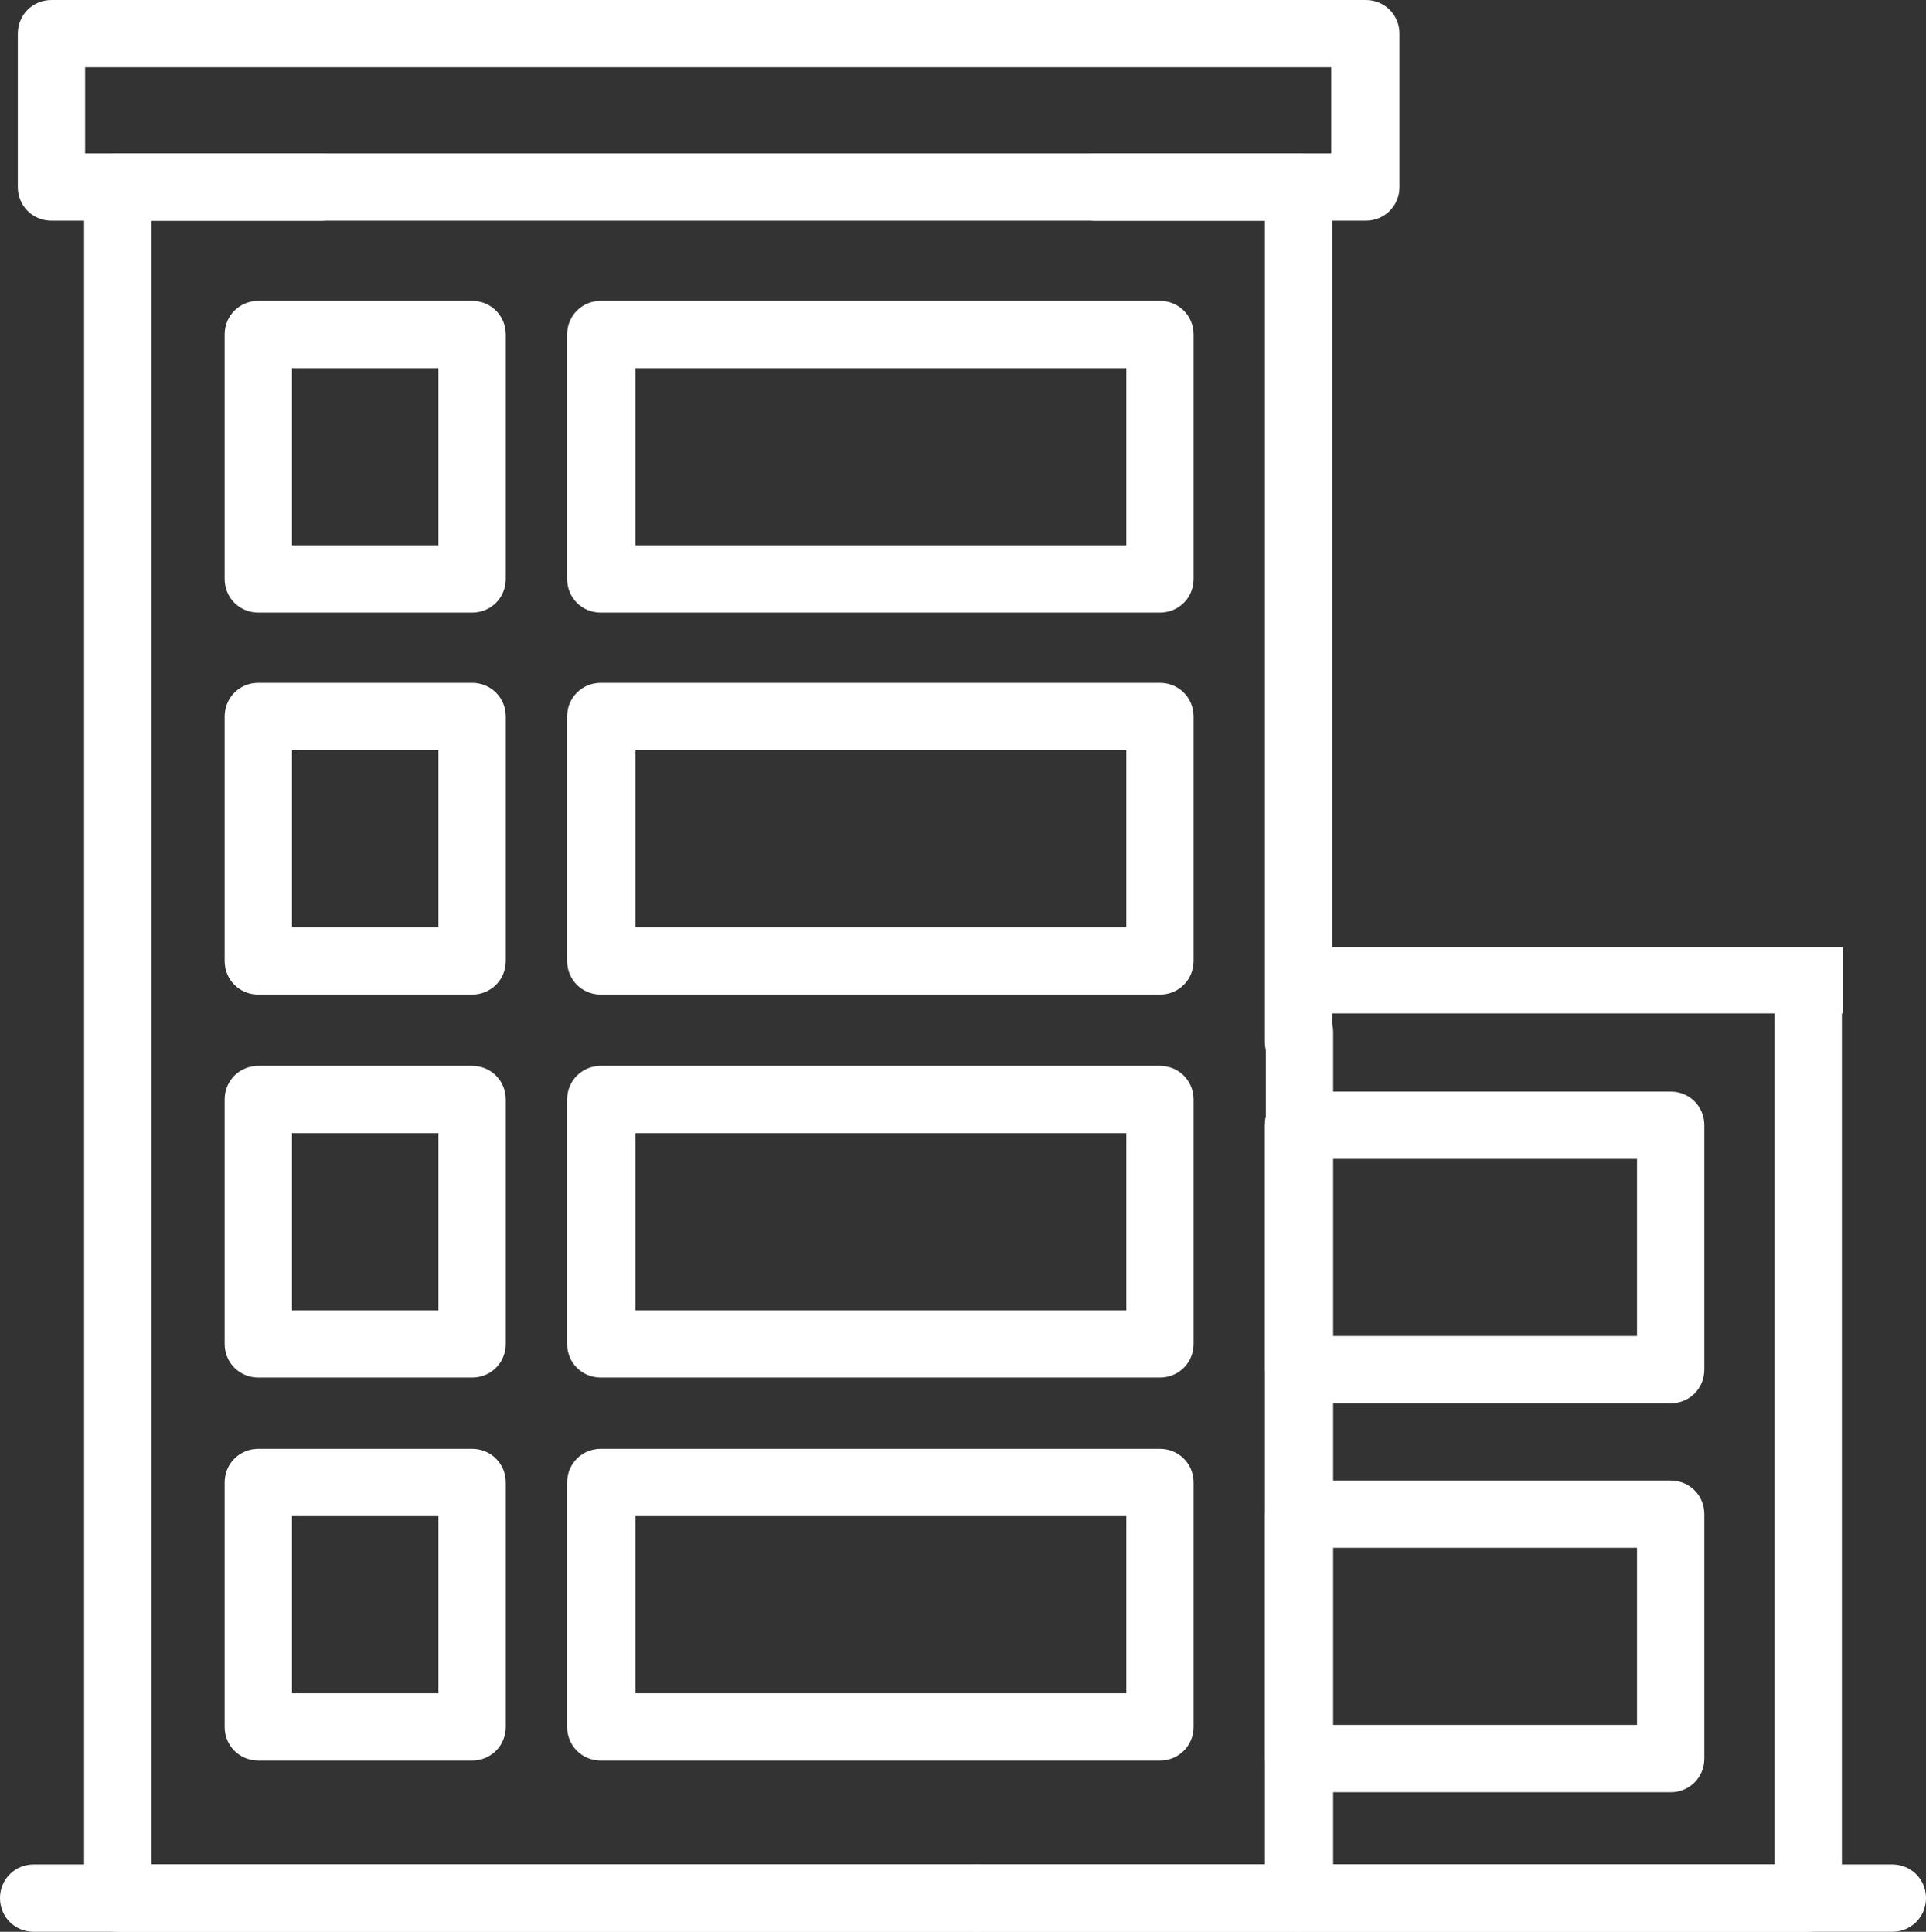
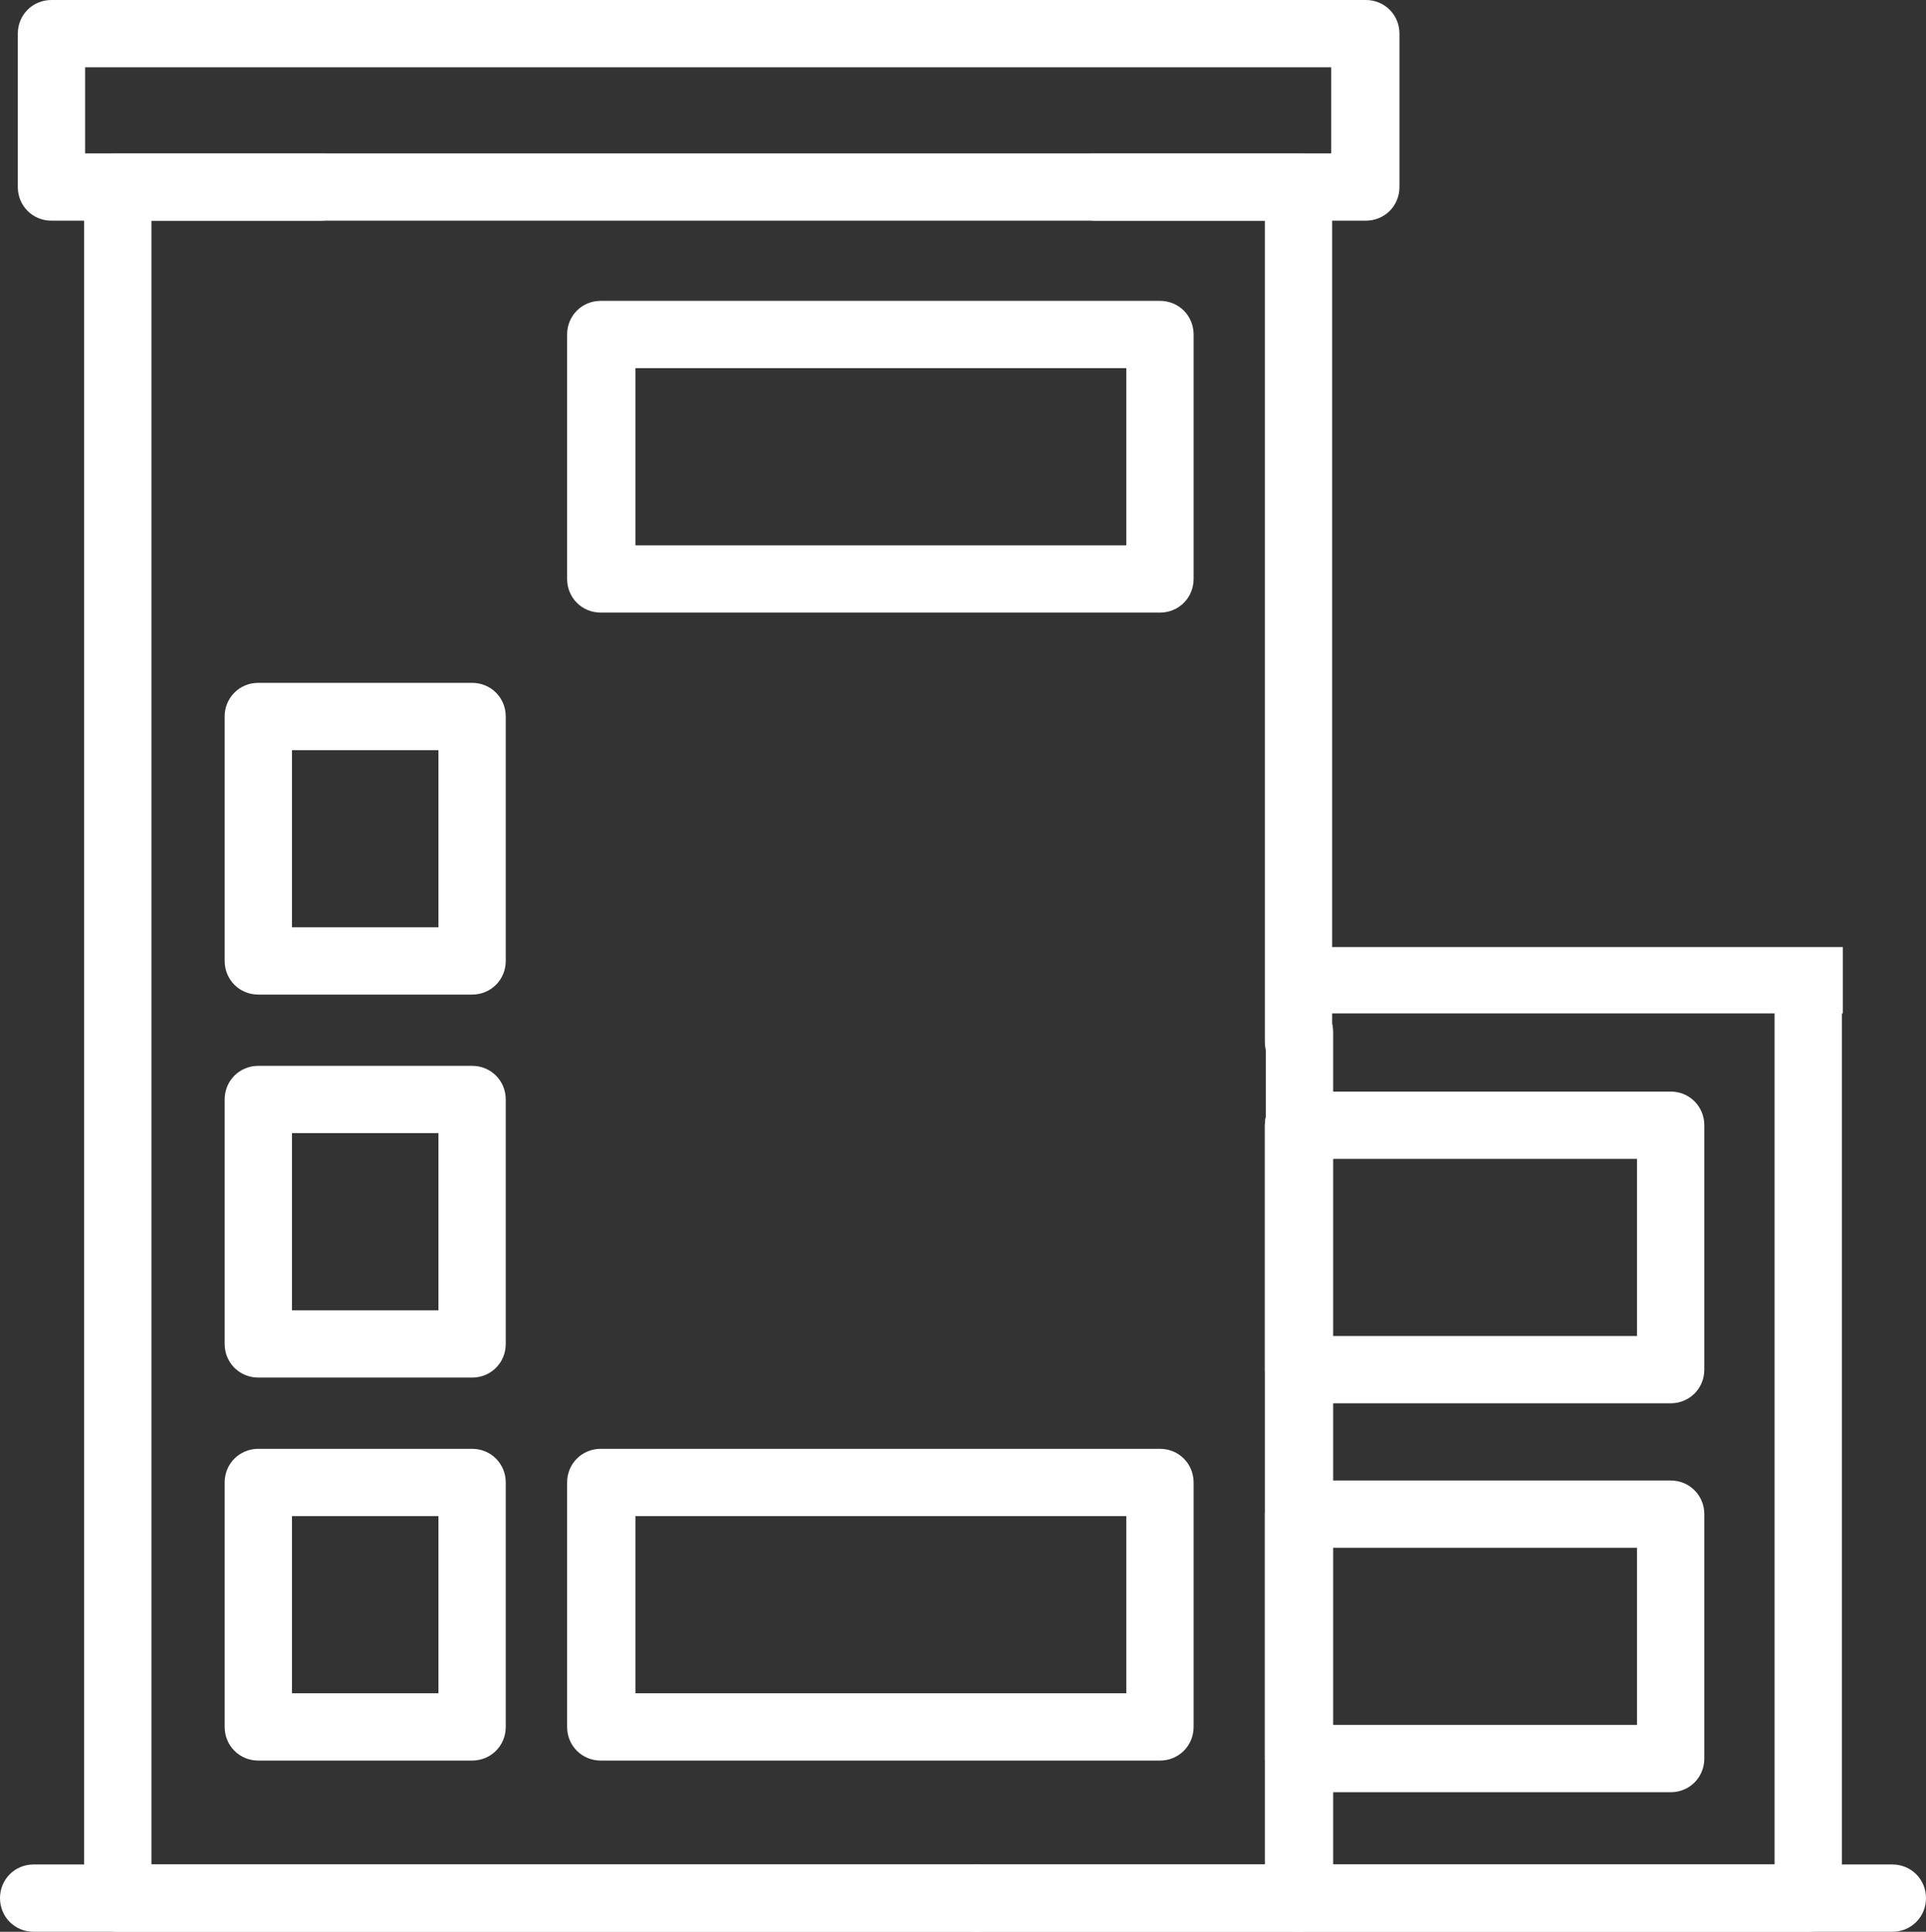
<svg xmlns="http://www.w3.org/2000/svg" id="_レイヤー_2" data-name="レイヤー 2" viewBox="0 0 19.46 19.52">
  <rect x="0" y="0" width="19.46" height="19.52" fill="#333333" stroke="none" />
  <defs>
    <style>
      .cls-1 {
        fill: #fff;
        stroke-width: 0px;
      }
    </style>
  </defs>
  <g id="_レイヤー_1-2" data-name="レイヤー 1">
    <g>
      <g>
-         <path class="cls-1" d="m4.77,6.19h-2.16c-.19,0-.34-.15-.34-.34v-2.47c0-.19.15-.34.34-.34h2.16c.19,0,.34.15.34.34v2.47c0,.19-.15.34-.34.34Zm-1.82-.68h1.48v-1.79h-1.48v1.79Z" />
        <path class="cls-1" d="m11.72,6.19h-5.65c-.19,0-.34-.15-.34-.34v-2.47c0-.19.15-.34.34-.34h5.65c.19,0,.34.15.34.34v2.47c0,.19-.15.34-.34.34Zm-5.3-.68h4.96v-1.79h-4.96v1.79Z" />
        <path class="cls-1" d="m16.88,14.18h-3.76c-.19,0-.34-.15-.34-.34v-2.47c0-.19.15-.34.34-.34h3.76c.19,0,.34.15.34.34v2.47c0,.19-.15.34-.34.34Zm-3.42-.68h3.08v-1.79h-3.08v1.79Z" />
        <path class="cls-1" d="m16.88,18.11h-3.76c-.19,0-.34-.15-.34-.34v-2.47c0-.19.15-.34.34-.34h3.76c.19,0,.34.15.34.34v2.47c0,.19-.15.34-.34.34Zm-3.42-.68h3.08v-1.79h-3.08v1.79Z" />
        <path class="cls-1" d="m4.77,10.05h-2.16c-.19,0-.34-.15-.34-.34v-2.47c0-.19.15-.34.34-.34h2.16c.19,0,.34.15.34.34v2.47c0,.19-.15.34-.34.34Zm-1.82-.68h1.48v-1.79h-1.48v1.79Z" />
-         <path class="cls-1" d="m11.72,10.05h-5.65c-.19,0-.34-.15-.34-.34v-2.47c0-.19.15-.34.34-.34h5.65c.19,0,.34.15.34.34v2.47c0,.19-.15.34-.34.34Zm-5.3-.68h4.96v-1.79h-4.96v1.79Z" />
        <path class="cls-1" d="m4.77,13.92h-2.16c-.19,0-.34-.15-.34-.34v-2.47c0-.19.15-.34.34-.34h2.16c.19,0,.34.15.34.34v2.47c0,.19-.15.34-.34.34Zm-1.82-.68h1.48v-1.79h-1.48v1.79Z" />
-         <path class="cls-1" d="m11.72,13.92h-5.65c-.19,0-.34-.15-.34-.34v-2.47c0-.19.15-.34.34-.34h5.65c.19,0,.34.15.34.34v2.47c0,.19-.15.34-.34.34Zm-5.3-.68h4.96v-1.79h-4.96v1.79Z" />
        <path class="cls-1" d="m4.77,17.79h-2.16c-.19,0-.34-.15-.34-.34v-2.47c0-.19.15-.34.34-.34h2.16c.19,0,.34.15.34.34v2.47c0,.19-.15.34-.34.34Zm-1.82-.68h1.48v-1.79h-1.48v1.79Z" />
        <path class="cls-1" d="m11.72,17.79h-5.65c-.19,0-.34-.15-.34-.34v-2.47c0-.19.15-.34.34-.34h5.65c.19,0,.34.15.34.34v2.47c0,.19-.15.34-.34.34Zm-5.3-.68h4.96v-1.79h-4.96v1.79Z" />
        <path class="cls-1" d="m19.12,19.52H.34c-.19,0-.34-.15-.34-.34s.15-.34.34-.34h18.78c.19,0,.34.15.34.34s-.15.34-.34.34Z" />
        <path class="cls-1" d="m13.12,19.52h-3.25c-.19,0-.34-.15-.34-.34s.15-.34.34-.34h2.91v-7.47c0-.19.15-.34.34-.34s.34.15.34.34v7.81c0,.19-.15.34-.34.34Z" />
        <path class="cls-1" d="m13.12,10.87c-.19,0-.34-.15-.34-.34V2.23h-1.71c-.19,0-.34-.15-.34-.34s.15-.34.34-.34h2.05c.19,0,.34.15.34.34v8.64c0,.19-.15.34-.34.34Z" />
        <path class="cls-1" d="m9.88,19.52H1.19c-.19,0-.34-.15-.34-.34V1.89c0-.19.15-.34.34-.34h2.05c.19,0,.34.15.34.34s-.15.34-.34.34h-1.71v16.61h8.34c.19,0,.34.15.34.34s-.15.34-.34.34Z" />
        <path class="cls-1" d="m18.27,19.52h-5.14c-.19,0-.34-.15-.34-.34v-8.75c0-.19.15-.34.34-.34s.34.15.34.34v8.41h4.46v-8.91c0-.19.15-.34.34-.34s.34.15.34.34v9.25c0,.19-.15.34-.34.34Z" />
        <path class="cls-1" d="m13.79,2.23H.52c-.19,0-.34-.15-.34-.34V.34c0-.19.15-.34.34-.34h13.28c.19,0,.34.15.34.34v1.55c0,.19-.15.34-.34.34ZM.86,1.55h12.59v-.87H.86v.87Z" />
      </g>
      <rect class="cls-1" x="12.96" y="9.57" width="5.66" height=".67" />
    </g>
  </g>
</svg>